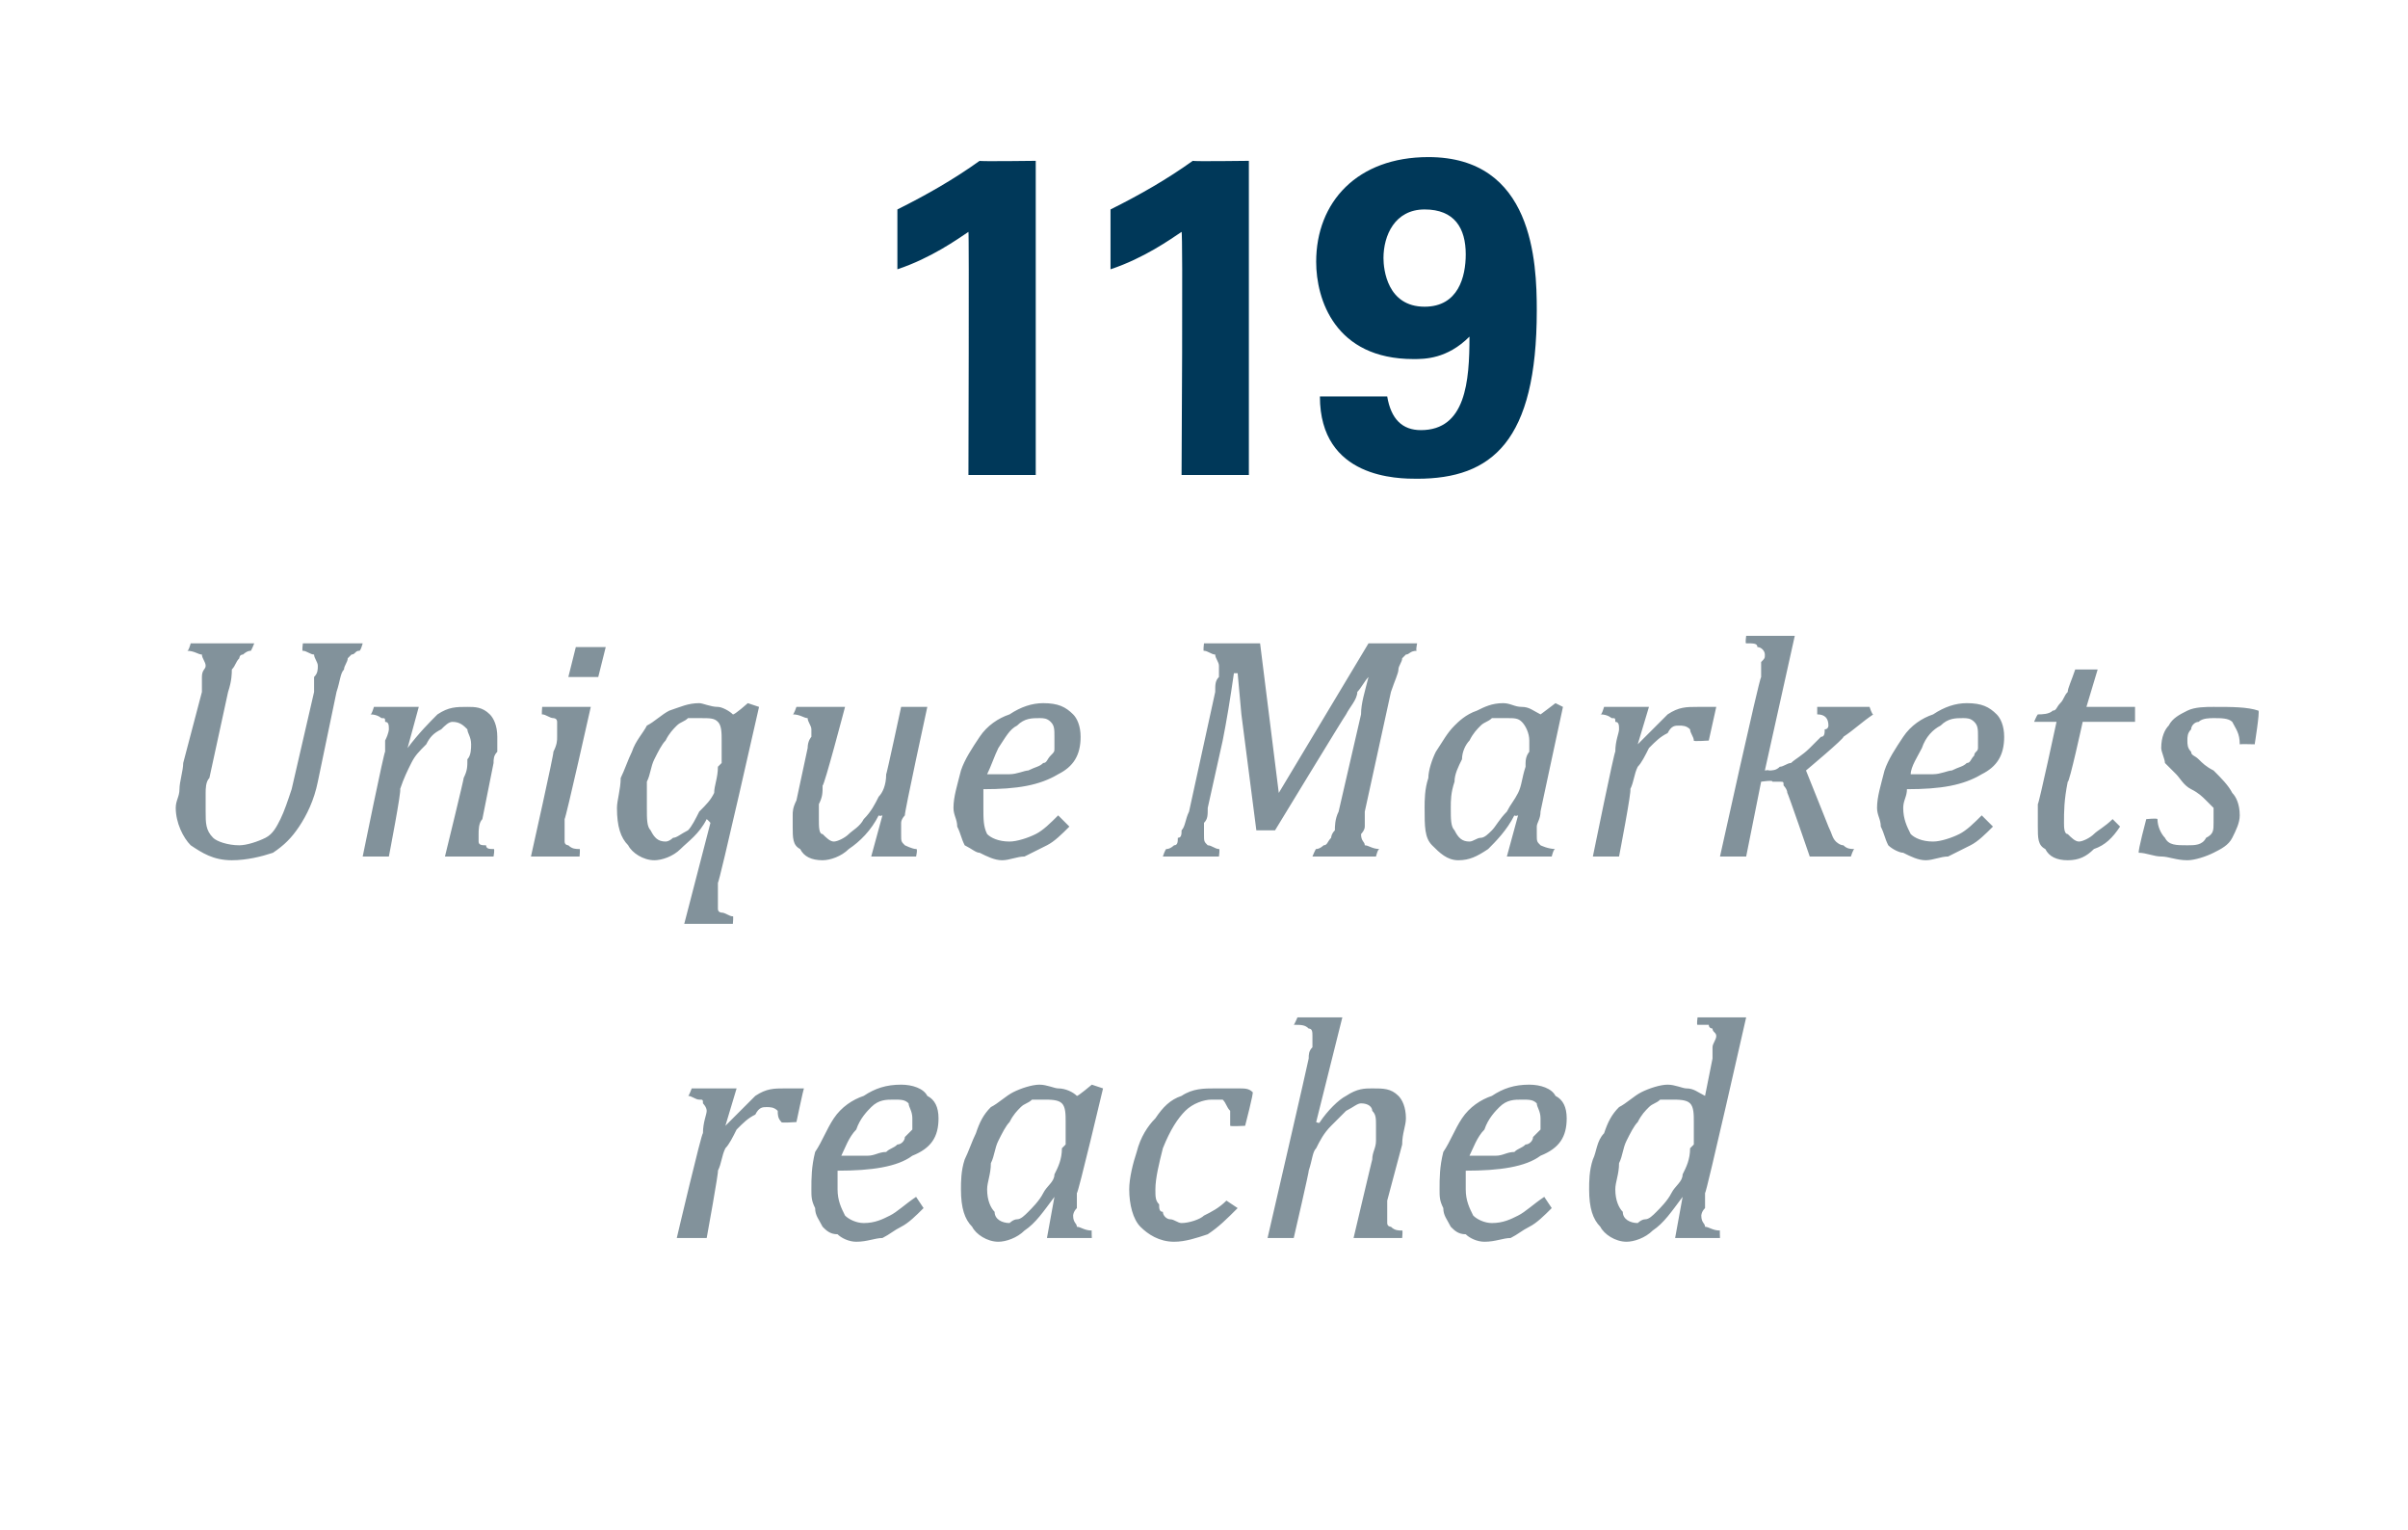
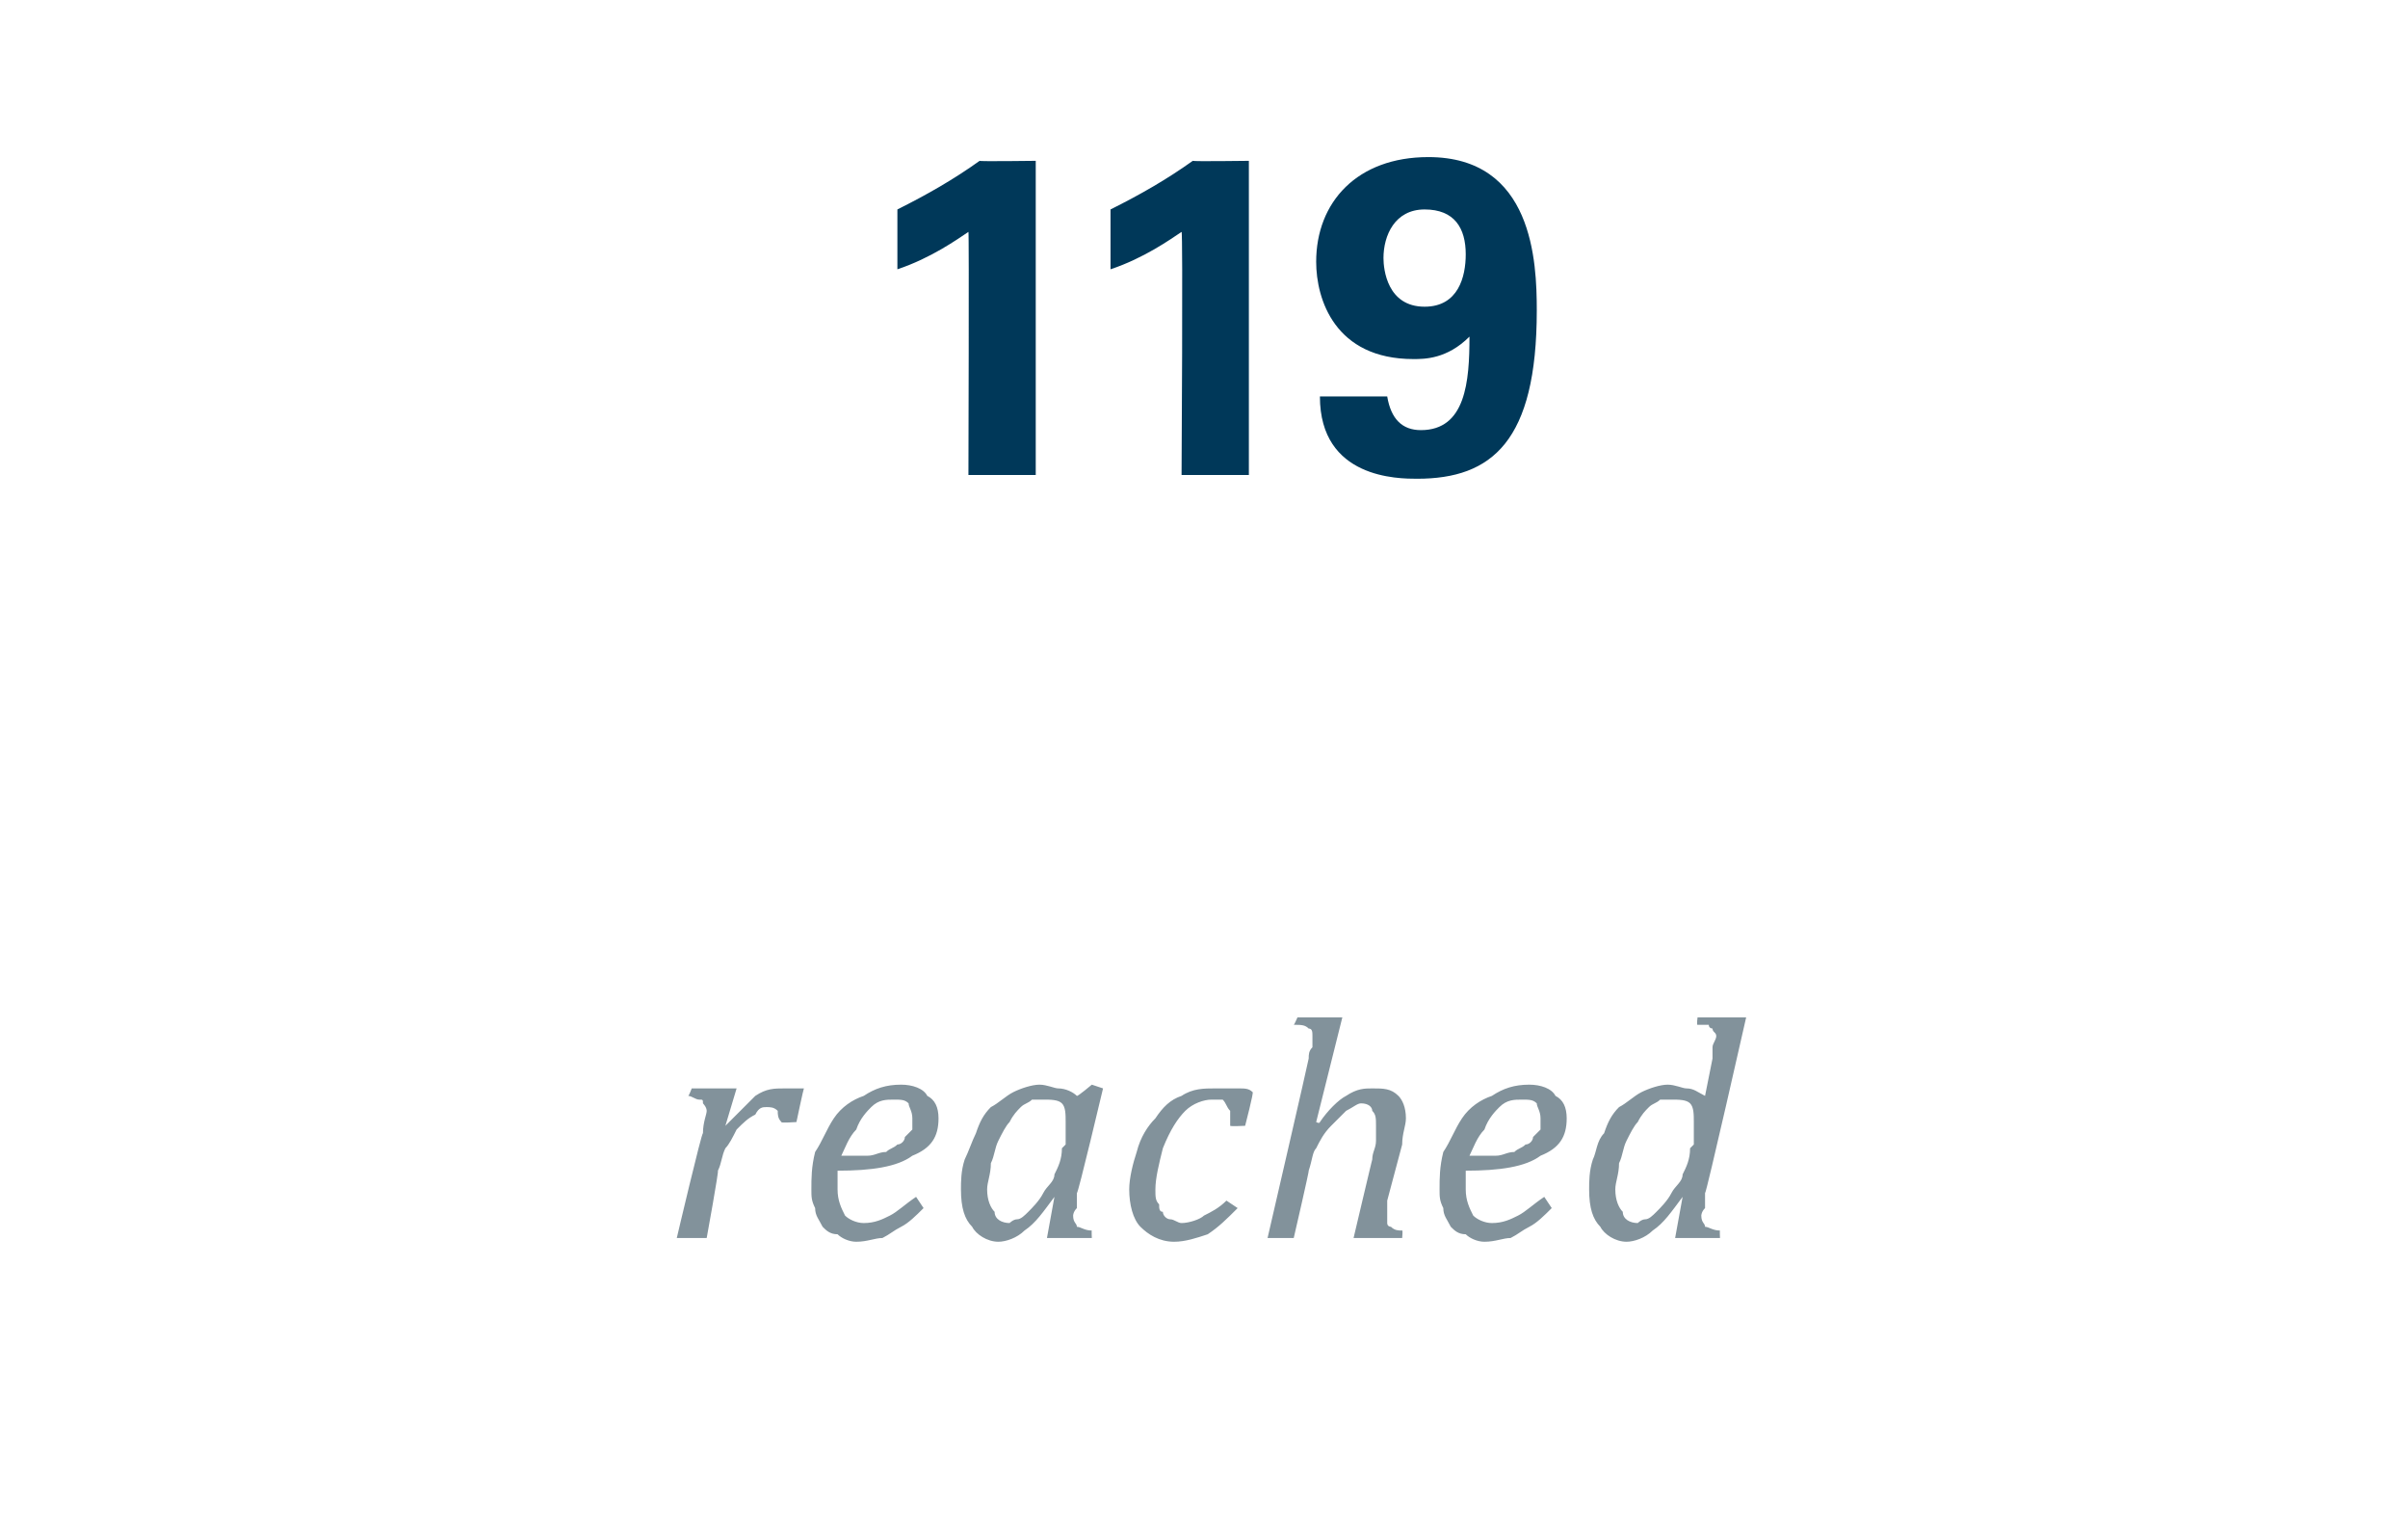
<svg xmlns="http://www.w3.org/2000/svg" version="1.1" width="64.4px" height="40.9px" viewBox="0 -4 64.4 40.9" style="top:-4px">
  <desc>119 Unique Markets reached</desc>
  <defs />
  <g id="Polygon117937">
    <path d="M 19.4 25.1 L 19.7 25.1 L 19.4 26.1 C 19.4 26.1 19.44 26.12 19.4 26.1 C 19.7 25.8 20 25.5 20.2 25.3 C 20.5 25.1 20.7 25.1 21 25.1 C 21.2 25.1 21.4 25.1 21.5 25.1 C 21.49 25.1 21.3 26 21.3 26 C 21.3 26 20.86 26.03 20.9 26 C 20.8 25.9 20.8 25.8 20.8 25.7 C 20.7 25.6 20.6 25.6 20.5 25.6 C 20.4 25.6 20.3 25.6 20.2 25.8 C 20 25.9 19.9 26 19.7 26.2 C 19.6 26.4 19.5 26.6 19.4 26.7 C 19.3 26.9 19.3 27.1 19.2 27.3 C 19.23 27.29 18.9 29.1 18.9 29.1 L 18.1 29.1 C 18.1 29.1 18.77 26.25 18.8 26.3 C 18.8 26 18.9 25.8 18.9 25.7 C 18.9 25.6 18.8 25.5 18.8 25.5 C 18.8 25.4 18.8 25.4 18.7 25.4 C 18.6 25.4 18.5 25.3 18.4 25.3 C 18.41 25.34 18.5 25.1 18.5 25.1 L 19.4 25.1 Z M 24.7 28.3 C 24.5 28.5 24.3 28.7 24.1 28.8 C 23.9 28.9 23.8 29 23.6 29.1 C 23.4 29.1 23.2 29.2 22.9 29.2 C 22.7 29.2 22.5 29.1 22.4 29 C 22.2 29 22.1 28.9 22 28.8 C 21.9 28.6 21.8 28.5 21.8 28.3 C 21.7 28.1 21.7 28 21.7 27.8 C 21.7 27.5 21.7 27.2 21.8 26.8 C 22 26.5 22.1 26.2 22.3 25.9 C 22.5 25.6 22.8 25.4 23.1 25.3 C 23.4 25.1 23.7 25 24.1 25 C 24.4 25 24.7 25.1 24.8 25.3 C 25 25.4 25.1 25.6 25.1 25.9 C 25.1 26.4 24.9 26.7 24.4 26.9 C 24 27.2 23.3 27.3 22.4 27.3 C 22.4 27.5 22.4 27.6 22.4 27.8 C 22.4 28.1 22.5 28.3 22.6 28.5 C 22.7 28.6 22.9 28.7 23.1 28.7 C 23.4 28.7 23.6 28.6 23.8 28.5 C 24 28.4 24.2 28.2 24.5 28 C 24.5 28 24.7 28.3 24.7 28.3 Z M 22.5 26.9 C 22.8 26.9 23 26.9 23.2 26.9 C 23.4 26.9 23.5 26.8 23.7 26.8 C 23.8 26.7 23.9 26.7 24 26.6 C 24.1 26.6 24.2 26.5 24.2 26.4 C 24.3 26.3 24.3 26.3 24.4 26.2 C 24.4 26.1 24.4 26 24.4 25.9 C 24.4 25.7 24.3 25.6 24.3 25.5 C 24.2 25.4 24.1 25.4 23.9 25.4 C 23.7 25.4 23.5 25.4 23.3 25.6 C 23.2 25.7 23 25.9 22.9 26.2 C 22.7 26.4 22.6 26.7 22.5 26.9 Z M 28.8 25.3 C 28.82 25.32 29.2 25 29.2 25 L 29.5 25.1 C 29.5 25.1 28.83 27.93 28.8 27.9 C 28.8 28.1 28.8 28.2 28.8 28.3 C 28.7 28.4 28.7 28.5 28.7 28.5 C 28.7 28.7 28.8 28.7 28.8 28.8 C 28.9 28.8 29 28.9 29.2 28.9 C 29.19 28.88 29.2 29.1 29.2 29.1 L 28 29.1 L 28.2 28 C 28.2 28 28.18 28.03 28.2 28 C 27.9 28.4 27.7 28.7 27.4 28.9 C 27.2 29.1 26.9 29.2 26.7 29.2 C 26.4 29.2 26.1 29 26 28.8 C 25.8 28.6 25.7 28.3 25.7 27.8 C 25.7 27.6 25.7 27.3 25.8 27 C 25.9 26.8 26 26.5 26.1 26.3 C 26.2 26 26.3 25.8 26.5 25.6 C 26.7 25.5 26.9 25.3 27.1 25.2 C 27.3 25.1 27.6 25 27.8 25 C 28 25 28.2 25.1 28.3 25.1 C 28.5 25.1 28.7 25.2 28.8 25.3 Z M 28.5 26.6 C 28.5 26.4 28.5 26.3 28.5 26.3 C 28.5 26.2 28.5 26.1 28.5 26 C 28.5 25.8 28.5 25.6 28.4 25.5 C 28.3 25.4 28.1 25.4 27.9 25.4 C 27.8 25.4 27.7 25.4 27.6 25.4 C 27.5 25.5 27.4 25.5 27.3 25.6 C 27.2 25.7 27.1 25.8 27 26 C 26.9 26.1 26.8 26.3 26.7 26.5 C 26.6 26.7 26.6 26.9 26.5 27.1 C 26.5 27.4 26.4 27.6 26.4 27.8 C 26.4 28.1 26.5 28.3 26.6 28.4 C 26.6 28.6 26.8 28.7 27 28.7 C 27 28.7 27.1 28.6 27.2 28.6 C 27.3 28.6 27.4 28.5 27.5 28.4 C 27.6 28.3 27.8 28.1 27.9 27.9 C 28 27.7 28.2 27.6 28.2 27.4 C 28.3 27.2 28.4 27 28.4 26.7 C 28.4 26.7 28.5 26.6 28.5 26.6 Z M 32.9 26.1 C 32.9 25.9 32.9 25.8 32.9 25.7 C 32.8 25.6 32.8 25.5 32.7 25.4 C 32.6 25.4 32.6 25.4 32.4 25.4 C 32.2 25.4 31.9 25.5 31.7 25.7 C 31.5 25.9 31.3 26.2 31.1 26.7 C 31 27.1 30.9 27.5 30.9 27.8 C 30.9 28 30.9 28.1 31 28.2 C 31 28.3 31 28.4 31.1 28.4 C 31.1 28.5 31.2 28.6 31.3 28.6 C 31.4 28.6 31.5 28.7 31.6 28.7 C 31.8 28.7 32.1 28.6 32.2 28.5 C 32.4 28.4 32.6 28.3 32.8 28.1 C 32.8 28.1 33.1 28.3 33.1 28.3 C 32.8 28.6 32.6 28.8 32.3 29 C 32 29.1 31.7 29.2 31.4 29.2 C 31 29.2 30.7 29 30.5 28.8 C 30.3 28.6 30.2 28.2 30.2 27.8 C 30.2 27.5 30.3 27.1 30.4 26.8 C 30.5 26.4 30.7 26.1 30.9 25.9 C 31.1 25.6 31.3 25.4 31.6 25.3 C 31.9 25.1 32.2 25.1 32.5 25.1 C 32.7 25.1 32.9 25.1 33.1 25.1 C 33.3 25.1 33.4 25.1 33.5 25.2 C 33.54 25.18 33.3 26.1 33.3 26.1 C 33.3 26.1 32.91 26.12 32.9 26.1 Z M 37.5 29.1 L 36.2 29.1 C 36.2 29.1 36.7 26.98 36.7 27 C 36.7 26.8 36.8 26.7 36.8 26.5 C 36.8 26.4 36.8 26.2 36.8 26.1 C 36.8 25.9 36.8 25.8 36.7 25.7 C 36.7 25.6 36.6 25.5 36.4 25.5 C 36.3 25.5 36.2 25.6 36 25.7 C 35.9 25.8 35.8 25.9 35.6 26.1 C 35.4 26.3 35.3 26.5 35.2 26.7 C 35.1 26.8 35.1 27 35 27.3 C 35.02 27.29 34.6 29.1 34.6 29.1 L 33.9 29.1 C 33.9 29.1 35 24.34 35 24.3 C 35 24.2 35 24.1 35.1 24 C 35.1 24 35.1 23.9 35.1 23.9 C 35.1 23.8 35.1 23.8 35.1 23.7 C 35.1 23.6 35.1 23.5 35 23.5 C 34.9 23.4 34.8 23.4 34.6 23.4 C 34.61 23.41 34.7 23.2 34.7 23.2 L 35.7 23.2 L 35.9 23.2 L 35.2 26 C 35.2 26 35.29 26.05 35.3 26 C 35.5 25.7 35.8 25.4 36 25.3 C 36.3 25.1 36.5 25.1 36.7 25.1 C 37 25.1 37.2 25.1 37.4 25.3 C 37.5 25.4 37.6 25.6 37.6 25.9 C 37.6 26.1 37.5 26.3 37.5 26.6 C 37.5 26.6 37.1 28.1 37.1 28.1 C 37.1 28.2 37.1 28.3 37.1 28.3 C 37.1 28.4 37.1 28.5 37.1 28.5 C 37.1 28.6 37.1 28.7 37.1 28.7 C 37.1 28.8 37.2 28.8 37.2 28.8 C 37.3 28.9 37.4 28.9 37.5 28.9 C 37.52 28.88 37.5 29.1 37.5 29.1 Z M 41.5 28.3 C 41.3 28.5 41.1 28.7 40.9 28.8 C 40.7 28.9 40.6 29 40.4 29.1 C 40.2 29.1 40 29.2 39.7 29.2 C 39.5 29.2 39.3 29.1 39.2 29 C 39 29 38.9 28.9 38.8 28.8 C 38.7 28.6 38.6 28.5 38.6 28.3 C 38.5 28.1 38.5 28 38.5 27.8 C 38.5 27.5 38.5 27.2 38.6 26.8 C 38.8 26.5 38.9 26.2 39.1 25.9 C 39.3 25.6 39.6 25.4 39.9 25.3 C 40.2 25.1 40.5 25 40.9 25 C 41.2 25 41.5 25.1 41.6 25.3 C 41.8 25.4 41.9 25.6 41.9 25.9 C 41.9 26.4 41.7 26.7 41.2 26.9 C 40.8 27.2 40.1 27.3 39.2 27.3 C 39.2 27.5 39.2 27.6 39.2 27.8 C 39.2 28.1 39.3 28.3 39.4 28.5 C 39.5 28.6 39.7 28.7 39.9 28.7 C 40.2 28.7 40.4 28.6 40.6 28.5 C 40.8 28.4 41 28.2 41.3 28 C 41.3 28 41.5 28.3 41.5 28.3 Z M 39.3 26.9 C 39.6 26.9 39.8 26.9 40 26.9 C 40.2 26.9 40.3 26.8 40.5 26.8 C 40.6 26.7 40.7 26.7 40.8 26.6 C 40.9 26.6 41 26.5 41 26.4 C 41.1 26.3 41.1 26.3 41.2 26.2 C 41.2 26.1 41.2 26 41.2 25.9 C 41.2 25.7 41.1 25.6 41.1 25.5 C 41 25.4 40.9 25.4 40.7 25.4 C 40.5 25.4 40.3 25.4 40.1 25.6 C 40 25.7 39.8 25.9 39.7 26.2 C 39.5 26.4 39.4 26.7 39.3 26.9 Z M 45.8 24.3 C 45.8 24.2 45.8 24.1 45.8 24 C 45.8 23.9 45.9 23.8 45.9 23.7 C 45.9 23.6 45.8 23.6 45.8 23.5 C 45.8 23.5 45.7 23.5 45.7 23.4 C 45.6 23.4 45.5 23.4 45.4 23.4 C 45.37 23.41 45.4 23.2 45.4 23.2 L 46.5 23.2 L 46.7 23.2 C 46.7 23.2 45.63 27.93 45.6 27.9 C 45.6 28.1 45.6 28.2 45.6 28.3 C 45.5 28.4 45.5 28.5 45.5 28.5 C 45.5 28.7 45.6 28.7 45.6 28.8 C 45.7 28.8 45.8 28.9 46 28.9 C 45.99 28.88 46 29.1 46 29.1 L 44.8 29.1 L 45 28 C 45 28 44.97 28.03 45 28 C 44.7 28.4 44.5 28.7 44.2 28.9 C 44 29.1 43.7 29.2 43.5 29.2 C 43.2 29.2 42.9 29 42.8 28.8 C 42.6 28.6 42.5 28.3 42.5 27.8 C 42.5 27.6 42.5 27.3 42.6 27 C 42.7 26.8 42.7 26.5 42.9 26.3 C 43 26 43.1 25.8 43.3 25.6 C 43.5 25.5 43.7 25.3 43.9 25.2 C 44.1 25.1 44.4 25 44.6 25 C 44.8 25 45 25.1 45.1 25.1 C 45.3 25.1 45.4 25.2 45.6 25.3 C 45.6 25.3 45.8 24.3 45.8 24.3 Z M 45.3 26.6 C 45.3 26.4 45.3 26.2 45.3 26 C 45.3 25.8 45.3 25.6 45.2 25.5 C 45.1 25.4 44.9 25.4 44.7 25.4 C 44.6 25.4 44.5 25.4 44.4 25.4 C 44.3 25.5 44.2 25.5 44.1 25.6 C 44 25.7 43.9 25.8 43.8 26 C 43.7 26.1 43.6 26.3 43.5 26.5 C 43.4 26.7 43.4 26.9 43.3 27.1 C 43.3 27.4 43.2 27.6 43.2 27.8 C 43.2 28.1 43.3 28.3 43.4 28.4 C 43.4 28.6 43.6 28.7 43.8 28.7 C 43.8 28.7 43.9 28.6 44 28.6 C 44.1 28.6 44.2 28.5 44.3 28.4 C 44.4 28.3 44.6 28.1 44.7 27.9 C 44.8 27.7 45 27.6 45 27.4 C 45.1 27.2 45.2 27 45.2 26.7 C 45.2 26.7 45.3 26.6 45.3 26.6 Z " stroke="none" fill="#82929b" />
  </g>
  <g id="Polygon117936">
-     <path d="M 5 13.4 C 5.04 13.43 5.1 13.2 5.1 13.2 L 6.8 13.2 C 6.8 13.2 6.71 13.43 6.7 13.4 C 6.6 13.4 6.5 13.5 6.5 13.5 C 6.4 13.5 6.4 13.6 6.4 13.6 C 6.3 13.7 6.3 13.8 6.2 13.9 C 6.2 14 6.2 14.2 6.1 14.5 C 6.1 14.5 5.6 16.8 5.6 16.8 C 5.5 16.9 5.5 17.1 5.5 17.2 C 5.5 17.4 5.5 17.5 5.5 17.7 C 5.5 18 5.5 18.2 5.7 18.4 C 5.8 18.5 6.1 18.6 6.4 18.6 C 6.6 18.6 6.9 18.5 7.1 18.4 C 7.3 18.3 7.4 18.1 7.5 17.9 C 7.6 17.7 7.7 17.4 7.8 17.1 C 7.8 17.1 8.4 14.5 8.4 14.5 C 8.4 14.3 8.4 14.2 8.4 14.1 C 8.5 14 8.5 13.9 8.5 13.8 C 8.5 13.7 8.4 13.6 8.4 13.5 C 8.3 13.5 8.2 13.4 8.1 13.4 C 8.07 13.43 8.1 13.2 8.1 13.2 L 9.7 13.2 C 9.7 13.2 9.64 13.43 9.6 13.4 C 9.5 13.4 9.5 13.5 9.4 13.5 C 9.4 13.5 9.3 13.6 9.3 13.6 C 9.3 13.7 9.2 13.8 9.2 13.9 C 9.1 14 9.1 14.2 9 14.5 C 9 14.5 8.5 16.9 8.5 16.9 C 8.4 17.4 8.2 17.8 8 18.1 C 7.8 18.4 7.6 18.6 7.3 18.8 C 7 18.9 6.6 19 6.2 19 C 5.7 19 5.4 18.8 5.1 18.6 C 4.9 18.4 4.7 18 4.7 17.6 C 4.7 17.4 4.8 17.3 4.8 17.1 C 4.8 16.9 4.9 16.6 4.9 16.4 C 4.9 16.4 5.4 14.5 5.4 14.5 C 5.4 14.3 5.4 14.2 5.4 14.1 C 5.4 13.9 5.5 13.9 5.5 13.8 C 5.5 13.7 5.4 13.6 5.4 13.5 C 5.3 13.5 5.2 13.4 5 13.4 Z M 13.2 18.9 L 11.9 18.9 C 11.9 18.9 12.42 16.78 12.4 16.8 C 12.5 16.6 12.5 16.5 12.5 16.3 C 12.6 16.2 12.6 16 12.6 15.9 C 12.6 15.7 12.5 15.6 12.5 15.5 C 12.4 15.4 12.3 15.3 12.1 15.3 C 12 15.3 11.9 15.4 11.8 15.5 C 11.6 15.6 11.5 15.7 11.4 15.9 C 11.2 16.1 11.1 16.2 11 16.4 C 10.9 16.6 10.8 16.8 10.7 17.1 C 10.75 17.09 10.4 18.9 10.4 18.9 L 9.7 18.9 C 9.7 18.9 10.28 16.05 10.3 16.1 C 10.3 16 10.3 15.9 10.3 15.8 C 10.4 15.6 10.4 15.5 10.4 15.5 C 10.4 15.4 10.4 15.3 10.3 15.3 C 10.3 15.2 10.3 15.2 10.2 15.2 C 10.2 15.2 10.1 15.1 9.9 15.1 C 9.93 15.14 10 14.9 10 14.9 L 10.9 14.9 L 11.2 14.9 L 10.9 16 C 10.9 16 10.93 15.98 10.9 16 C 11.2 15.6 11.5 15.3 11.7 15.1 C 12 14.9 12.2 14.9 12.5 14.9 C 12.7 14.9 12.9 14.9 13.1 15.1 C 13.2 15.2 13.3 15.4 13.3 15.7 C 13.3 15.8 13.3 15.9 13.3 16.1 C 13.2 16.2 13.2 16.3 13.2 16.4 C 13.2 16.4 12.9 17.9 12.9 17.9 C 12.8 18 12.8 18.2 12.8 18.3 C 12.8 18.4 12.8 18.5 12.8 18.5 C 12.8 18.6 12.9 18.6 13 18.6 C 13 18.7 13.1 18.7 13.2 18.7 C 13.24 18.68 13.2 18.9 13.2 18.9 Z M 16.2 13.3 L 16 14.1 L 15.2 14.1 L 15.4 13.3 L 16.2 13.3 Z M 15.1 17.9 C 15.1 18 15.1 18.1 15.1 18.2 C 15.1 18.2 15.1 18.3 15.1 18.3 C 15.1 18.4 15.1 18.5 15.1 18.5 C 15.1 18.6 15.2 18.6 15.2 18.6 C 15.3 18.7 15.4 18.7 15.5 18.7 C 15.52 18.68 15.5 18.9 15.5 18.9 L 14.2 18.9 C 14.2 18.9 14.83 16.09 14.8 16.1 C 14.9 15.9 14.9 15.8 14.9 15.7 C 14.9 15.6 14.9 15.5 14.9 15.5 C 14.9 15.4 14.9 15.3 14.9 15.3 C 14.9 15.2 14.8 15.2 14.8 15.2 C 14.7 15.2 14.6 15.1 14.5 15.1 C 14.48 15.14 14.5 14.9 14.5 14.9 L 15.5 14.9 L 15.8 14.9 C 15.8 14.9 15.14 17.85 15.1 17.9 Z M 18.9 17.9 C 18.7 18.3 18.4 18.5 18.2 18.7 C 18 18.9 17.7 19 17.5 19 C 17.2 19 16.9 18.8 16.8 18.6 C 16.6 18.4 16.5 18.1 16.5 17.6 C 16.5 17.4 16.6 17.1 16.6 16.8 C 16.7 16.6 16.8 16.3 16.9 16.1 C 17 15.8 17.2 15.6 17.3 15.4 C 17.5 15.3 17.7 15.1 17.9 15 C 18.2 14.9 18.4 14.8 18.7 14.8 C 18.8 14.8 19 14.9 19.2 14.9 C 19.3 14.9 19.5 15 19.6 15.1 C 19.64 15.12 20 14.8 20 14.8 L 20.3 14.9 C 20.3 14.9 19.23 19.64 19.2 19.6 C 19.2 19.8 19.2 20 19.2 20.1 C 19.2 20.2 19.2 20.3 19.2 20.3 C 19.2 20.4 19.3 20.4 19.3 20.4 C 19.4 20.4 19.5 20.5 19.6 20.5 C 19.62 20.47 19.6 20.7 19.6 20.7 L 18.3 20.7 L 19 18 C 19 18 18.94 17.93 18.9 17.9 Z M 19.3 16.4 C 19.3 16.2 19.3 16.1 19.3 16 C 19.3 16 19.3 15.9 19.3 15.8 C 19.3 15.6 19.3 15.4 19.2 15.3 C 19.1 15.2 19 15.2 18.7 15.2 C 18.6 15.2 18.5 15.2 18.4 15.2 C 18.3 15.3 18.2 15.3 18.1 15.4 C 18 15.5 17.9 15.6 17.8 15.8 C 17.7 15.9 17.6 16.1 17.5 16.3 C 17.4 16.5 17.4 16.7 17.3 16.9 C 17.3 17.2 17.3 17.4 17.3 17.6 C 17.3 17.9 17.3 18.1 17.4 18.2 C 17.5 18.4 17.6 18.5 17.8 18.5 C 17.9 18.5 18 18.4 18 18.4 C 18.1 18.4 18.2 18.3 18.4 18.2 C 18.5 18.1 18.6 17.9 18.7 17.7 C 18.9 17.5 19 17.4 19.1 17.2 C 19.1 17 19.2 16.8 19.2 16.5 C 19.2 16.5 19.3 16.4 19.3 16.4 Z M 21.3 14.9 L 22.6 14.9 C 22.6 14.9 22.04 17.03 22 17 C 22 17.2 22 17.3 21.9 17.5 C 21.9 17.6 21.9 17.8 21.9 17.9 C 21.9 18.1 21.9 18.3 22 18.3 C 22.1 18.4 22.2 18.5 22.3 18.5 C 22.4 18.5 22.6 18.4 22.7 18.3 C 22.8 18.2 23 18.1 23.1 17.9 C 23.3 17.7 23.4 17.5 23.5 17.3 C 23.6 17.2 23.7 17 23.7 16.7 C 23.71 16.72 24.1 14.9 24.1 14.9 L 24.8 14.9 C 24.8 14.9 24.18 17.75 24.2 17.8 C 24.2 17.8 24.1 17.9 24.1 18 C 24.1 18.2 24.1 18.3 24.1 18.3 C 24.1 18.5 24.1 18.5 24.2 18.6 C 24.2 18.6 24.4 18.7 24.5 18.7 C 24.55 18.68 24.5 18.9 24.5 18.9 L 23.3 18.9 L 23.6 17.8 C 23.6 17.8 23.53 17.83 23.5 17.8 C 23.3 18.2 23 18.5 22.7 18.7 C 22.5 18.9 22.2 19 22 19 C 21.7 19 21.5 18.9 21.4 18.7 C 21.2 18.6 21.2 18.4 21.2 18.1 C 21.2 18 21.2 17.9 21.2 17.8 C 21.2 17.7 21.2 17.6 21.3 17.4 C 21.3 17.4 21.6 16 21.6 16 C 21.6 15.8 21.7 15.7 21.7 15.7 C 21.7 15.6 21.7 15.5 21.7 15.5 C 21.7 15.4 21.6 15.3 21.6 15.2 C 21.5 15.2 21.4 15.1 21.2 15.1 C 21.22 15.13 21.3 14.9 21.3 14.9 Z M 28.6 18.1 C 28.4 18.3 28.2 18.5 28 18.6 C 27.8 18.7 27.6 18.8 27.4 18.9 C 27.2 18.9 27 19 26.8 19 C 26.6 19 26.4 18.9 26.2 18.8 C 26.1 18.8 26 18.7 25.8 18.6 C 25.7 18.4 25.7 18.3 25.6 18.1 C 25.6 17.9 25.5 17.8 25.5 17.6 C 25.5 17.3 25.6 17 25.7 16.6 C 25.8 16.3 26 16 26.2 15.7 C 26.4 15.4 26.7 15.2 27 15.1 C 27.3 14.9 27.6 14.8 27.9 14.8 C 28.3 14.8 28.5 14.9 28.7 15.1 C 28.8 15.2 28.9 15.4 28.9 15.7 C 28.9 16.2 28.7 16.5 28.3 16.7 C 27.8 17 27.2 17.1 26.3 17.1 C 26.3 17.3 26.3 17.4 26.3 17.6 C 26.3 17.9 26.3 18.1 26.4 18.3 C 26.5 18.4 26.7 18.5 27 18.5 C 27.2 18.5 27.5 18.4 27.7 18.3 C 27.9 18.2 28.1 18 28.3 17.8 C 28.3 17.8 28.6 18.1 28.6 18.1 Z M 26.4 16.7 C 26.6 16.7 26.9 16.7 27 16.7 C 27.2 16.7 27.4 16.6 27.5 16.6 C 27.7 16.5 27.8 16.5 27.9 16.4 C 28 16.4 28 16.3 28.1 16.2 C 28.2 16.1 28.2 16.1 28.2 16 C 28.2 15.9 28.2 15.8 28.2 15.7 C 28.2 15.5 28.2 15.4 28.1 15.3 C 28 15.2 27.9 15.2 27.8 15.2 C 27.6 15.2 27.4 15.2 27.2 15.4 C 27 15.5 26.9 15.7 26.7 16 C 26.6 16.2 26.5 16.5 26.4 16.7 Z M 36.6 13.2 L 37.9 13.2 C 37.9 13.2 37.85 13.43 37.9 13.4 C 37.7 13.4 37.7 13.5 37.6 13.5 C 37.6 13.5 37.5 13.6 37.5 13.6 C 37.5 13.7 37.4 13.8 37.4 13.9 C 37.4 14 37.3 14.2 37.2 14.5 C 37.2 14.5 36.5 17.7 36.5 17.7 C 36.5 17.8 36.5 18 36.5 18.1 C 36.5 18.2 36.4 18.3 36.4 18.3 C 36.4 18.5 36.5 18.5 36.5 18.6 C 36.6 18.6 36.7 18.7 36.9 18.7 C 36.85 18.68 36.8 18.9 36.8 18.9 L 35.1 18.9 C 35.1 18.9 35.19 18.68 35.2 18.7 C 35.3 18.7 35.4 18.6 35.4 18.6 C 35.5 18.6 35.5 18.5 35.6 18.4 C 35.6 18.4 35.6 18.3 35.7 18.2 C 35.7 18.1 35.7 17.9 35.8 17.7 C 35.8 17.7 36.4 15.1 36.4 15.1 C 36.4 14.8 36.5 14.5 36.6 14.1 C 36.6 14.1 36.6 14.1 36.6 14.1 C 36.5 14.2 36.4 14.4 36.3 14.5 C 36.3 14.7 36.1 14.9 36 15.1 C 35.98 15.11 34.1 18.2 34.1 18.2 L 33.6 18.2 L 33.2 15.1 L 33.1 14 C 33.1 14 33.04 14 33 14 C 32.9 14.7 32.8 15.3 32.7 15.8 C 32.7 15.8 32.3 17.6 32.3 17.6 C 32.3 17.8 32.3 17.9 32.2 18 C 32.2 18.1 32.2 18.2 32.2 18.3 C 32.2 18.5 32.2 18.5 32.3 18.6 C 32.4 18.6 32.5 18.7 32.6 18.7 C 32.63 18.68 32.6 18.9 32.6 18.9 L 31.1 18.9 C 31.1 18.9 31.17 18.68 31.2 18.7 C 31.3 18.7 31.4 18.6 31.4 18.6 C 31.5 18.6 31.5 18.5 31.5 18.4 C 31.6 18.4 31.6 18.3 31.6 18.2 C 31.7 18.1 31.7 17.9 31.8 17.7 C 31.8 17.7 32.5 14.5 32.5 14.5 C 32.5 14.3 32.5 14.2 32.6 14.1 C 32.6 14 32.6 13.9 32.6 13.8 C 32.6 13.7 32.5 13.6 32.5 13.5 C 32.4 13.5 32.3 13.4 32.2 13.4 C 32.17 13.43 32.2 13.2 32.2 13.2 L 33.7 13.2 L 34.2 17.2 L 36.6 13.2 Z M 41.2 15.1 C 41.18 15.12 41.6 14.8 41.6 14.8 L 41.8 14.9 C 41.8 14.9 41.19 17.73 41.2 17.7 C 41.2 17.9 41.1 18 41.1 18.1 C 41.1 18.2 41.1 18.3 41.1 18.3 C 41.1 18.5 41.1 18.5 41.2 18.6 C 41.2 18.6 41.4 18.7 41.6 18.7 C 41.55 18.68 41.5 18.9 41.5 18.9 L 40.3 18.9 L 40.6 17.8 C 40.6 17.8 40.53 17.83 40.5 17.8 C 40.3 18.2 40 18.5 39.8 18.7 C 39.5 18.9 39.3 19 39 19 C 38.7 19 38.5 18.8 38.3 18.6 C 38.1 18.4 38.1 18.1 38.1 17.6 C 38.1 17.4 38.1 17.1 38.2 16.8 C 38.2 16.6 38.3 16.3 38.4 16.1 C 38.6 15.8 38.7 15.6 38.9 15.4 C 39 15.3 39.2 15.1 39.5 15 C 39.7 14.9 39.9 14.8 40.2 14.8 C 40.4 14.8 40.5 14.9 40.7 14.9 C 40.9 14.9 41 15 41.2 15.1 Z M 40.8 16.4 C 40.8 16.2 40.9 16.1 40.9 16.1 C 40.9 16 40.9 15.9 40.9 15.8 C 40.9 15.6 40.8 15.4 40.7 15.3 C 40.6 15.2 40.5 15.2 40.3 15.2 C 40.2 15.2 40.1 15.2 39.9 15.2 C 39.8 15.3 39.7 15.3 39.6 15.4 C 39.5 15.5 39.4 15.6 39.3 15.8 C 39.2 15.9 39.1 16.1 39.1 16.3 C 39 16.5 38.9 16.7 38.9 16.9 C 38.8 17.2 38.8 17.4 38.8 17.6 C 38.8 17.9 38.8 18.1 38.9 18.2 C 39 18.4 39.1 18.5 39.3 18.5 C 39.4 18.5 39.5 18.4 39.6 18.4 C 39.7 18.4 39.8 18.3 39.9 18.2 C 40 18.1 40.1 17.9 40.3 17.7 C 40.4 17.5 40.5 17.4 40.6 17.2 C 40.7 17 40.7 16.8 40.8 16.5 C 40.8 16.5 40.8 16.4 40.8 16.4 Z M 43.8 14.9 L 44.1 14.9 L 43.8 15.9 C 43.8 15.9 43.85 15.92 43.8 15.9 C 44.1 15.6 44.4 15.3 44.6 15.1 C 44.9 14.9 45.1 14.9 45.4 14.9 C 45.6 14.9 45.8 14.9 45.9 14.9 C 45.9 14.9 45.7 15.8 45.7 15.8 C 45.7 15.8 45.27 15.83 45.3 15.8 C 45.3 15.7 45.2 15.6 45.2 15.5 C 45.1 15.4 45 15.4 44.9 15.4 C 44.8 15.4 44.7 15.4 44.6 15.6 C 44.4 15.7 44.3 15.8 44.1 16 C 44 16.2 43.9 16.4 43.8 16.5 C 43.7 16.7 43.7 16.9 43.6 17.1 C 43.65 17.09 43.3 18.9 43.3 18.9 L 42.6 18.9 C 42.6 18.9 43.18 16.05 43.2 16.1 C 43.2 15.8 43.3 15.6 43.3 15.5 C 43.3 15.4 43.3 15.3 43.2 15.3 C 43.2 15.2 43.2 15.2 43.1 15.2 C 43.1 15.2 43 15.1 42.8 15.1 C 42.83 15.14 42.9 14.9 42.9 14.9 L 43.8 14.9 Z M 47.2 16.6 C 47.2 16.6 47.33 16.58 47.3 16.6 C 47.4 16.6 47.5 16.6 47.6 16.5 C 47.7 16.5 47.8 16.4 47.9 16.4 C 48 16.3 48.2 16.2 48.4 16 C 48.5 15.9 48.6 15.8 48.7 15.7 C 48.8 15.7 48.8 15.6 48.8 15.5 C 48.9 15.5 48.9 15.4 48.9 15.4 C 48.9 15.2 48.8 15.1 48.6 15.1 C 48.6 15.12 48.6 14.9 48.6 14.9 L 50 14.9 C 50 14.9 50.07 15.12 50.1 15.1 C 49.8 15.3 49.6 15.5 49.3 15.7 C 49.34 15.73 48.3 16.6 48.3 16.6 C 48.3 16.6 48.91 18.12 48.9 18.1 C 49 18.3 49 18.4 49.1 18.5 C 49.1 18.5 49.2 18.6 49.3 18.6 C 49.4 18.7 49.5 18.7 49.6 18.7 C 49.57 18.68 49.5 18.9 49.5 18.9 L 48.4 18.9 C 48.4 18.9 47.81 17.18 47.8 17.2 C 47.8 17.1 47.7 17 47.7 17 C 47.7 16.9 47.7 16.9 47.6 16.9 C 47.6 16.9 47.5 16.9 47.4 16.9 C 47.44 16.85 47.1 16.9 47.1 16.9 L 46.7 18.9 L 46 18.9 C 46 18.9 47.05 14.14 47.1 14.1 C 47.1 14 47.1 13.9 47.1 13.8 C 47.1 13.8 47.1 13.7 47.1 13.7 C 47.2 13.6 47.2 13.6 47.2 13.5 C 47.2 13.4 47.1 13.3 47 13.3 C 47 13.2 46.9 13.2 46.7 13.2 C 46.67 13.21 46.7 13 46.7 13 L 47.8 13 L 48 13 L 47.2 16.6 Z M 53.3 18.1 C 53.1 18.3 52.9 18.5 52.7 18.6 C 52.5 18.7 52.3 18.8 52.1 18.9 C 51.9 18.9 51.7 19 51.5 19 C 51.3 19 51.1 18.9 50.9 18.8 C 50.8 18.8 50.6 18.7 50.5 18.6 C 50.4 18.4 50.4 18.3 50.3 18.1 C 50.3 17.9 50.2 17.8 50.2 17.6 C 50.2 17.3 50.3 17 50.4 16.6 C 50.5 16.3 50.7 16 50.9 15.7 C 51.1 15.4 51.4 15.2 51.7 15.1 C 52 14.9 52.3 14.8 52.6 14.8 C 53 14.8 53.2 14.9 53.4 15.1 C 53.5 15.2 53.6 15.4 53.6 15.7 C 53.6 16.2 53.4 16.5 53 16.7 C 52.5 17 51.9 17.1 51 17.1 C 51 17.3 50.9 17.4 50.9 17.6 C 50.9 17.9 51 18.1 51.1 18.3 C 51.2 18.4 51.4 18.5 51.7 18.5 C 51.9 18.5 52.2 18.4 52.4 18.3 C 52.6 18.2 52.8 18 53 17.8 C 53 17.8 53.3 18.1 53.3 18.1 Z M 51.1 16.7 C 51.3 16.7 51.5 16.7 51.7 16.7 C 51.9 16.7 52.1 16.6 52.2 16.6 C 52.4 16.5 52.5 16.5 52.6 16.4 C 52.7 16.4 52.7 16.3 52.8 16.2 C 52.8 16.1 52.9 16.1 52.9 16 C 52.9 15.9 52.9 15.8 52.9 15.7 C 52.9 15.5 52.9 15.4 52.8 15.3 C 52.7 15.2 52.6 15.2 52.5 15.2 C 52.3 15.2 52.1 15.2 51.9 15.4 C 51.7 15.5 51.5 15.7 51.4 16 C 51.3 16.2 51.1 16.5 51.1 16.7 Z M 56.7 18.1 C 56.5 18.4 56.3 18.6 56 18.7 C 55.8 18.9 55.6 19 55.3 19 C 55 19 54.8 18.9 54.7 18.7 C 54.5 18.6 54.5 18.4 54.5 18.1 C 54.5 17.9 54.5 17.7 54.5 17.5 C 54.53 17.49 55 15.3 55 15.3 L 54.4 15.3 C 54.4 15.3 54.47 15.13 54.5 15.1 C 54.6 15.1 54.8 15.1 54.9 15 C 55 15 55 14.9 55.1 14.8 C 55.2 14.7 55.2 14.6 55.3 14.5 C 55.3 14.4 55.4 14.2 55.5 13.9 C 55.49 13.9 56.1 13.9 56.1 13.9 L 55.8 14.9 L 57.1 14.9 L 57.1 15.3 L 55.7 15.3 C 55.7 15.3 55.34 16.95 55.3 16.9 C 55.2 17.4 55.2 17.7 55.2 18 C 55.2 18.1 55.2 18.3 55.3 18.3 C 55.4 18.4 55.5 18.5 55.6 18.5 C 55.7 18.5 55.9 18.4 56 18.3 C 56.1 18.2 56.3 18.1 56.5 17.9 C 56.5 17.9 56.7 18.1 56.7 18.1 Z M 59.9 15.9 C 59.9 15.6 59.8 15.5 59.7 15.3 C 59.6 15.2 59.4 15.2 59.2 15.2 C 59.1 15.2 58.9 15.2 58.8 15.3 C 58.7 15.3 58.6 15.4 58.6 15.5 C 58.5 15.6 58.5 15.7 58.5 15.8 C 58.5 15.9 58.5 16 58.6 16.1 C 58.6 16.2 58.7 16.2 58.8 16.3 C 58.9 16.4 59 16.5 59.2 16.6 C 59.4 16.8 59.6 17 59.7 17.2 C 59.8 17.3 59.9 17.5 59.9 17.8 C 59.9 18 59.8 18.2 59.7 18.4 C 59.6 18.6 59.4 18.7 59.2 18.8 C 59 18.9 58.7 19 58.5 19 C 58.2 19 58 18.9 57.8 18.9 C 57.6 18.9 57.4 18.8 57.2 18.8 C 57.17 18.76 57.4 17.9 57.4 17.9 C 57.4 17.9 57.69 17.87 57.7 17.9 C 57.7 18.1 57.8 18.3 57.9 18.4 C 58 18.6 58.2 18.6 58.5 18.6 C 58.7 18.6 58.9 18.6 59 18.4 C 59.2 18.3 59.2 18.2 59.2 18 C 59.2 17.8 59.2 17.7 59.2 17.6 C 59.1 17.5 59.1 17.5 59 17.4 C 58.9 17.3 58.8 17.2 58.6 17.1 C 58.4 17 58.3 16.8 58.2 16.7 C 58.1 16.6 58 16.5 57.9 16.4 C 57.9 16.3 57.8 16.1 57.8 16 C 57.8 15.7 57.9 15.5 58 15.4 C 58.1 15.2 58.3 15.1 58.5 15 C 58.7 14.9 59 14.9 59.2 14.9 C 59.7 14.9 60.1 14.9 60.4 15 C 60.44 15.03 60.3 15.9 60.3 15.9 C 60.3 15.9 59.92 15.89 59.9 15.9 Z " stroke="none" fill="#82929b" />
-   </g>
+     </g>
  <g id="Polygon117935">
    <path d="M 24 1.6 C 24.8 1.2 25.5 0.8 26.2 0.3 C 26.18 0.32 27.7 0.3 27.7 0.3 L 27.7 8.7 L 25.9 8.7 C 25.9 8.7 25.92 2.18 25.9 2.2 C 25.6 2.4 24.9 2.9 24 3.2 C 24 3.2 24 1.6 24 1.6 Z M 29.7 1.6 C 30.5 1.2 31.2 0.8 31.9 0.3 C 31.9 0.32 33.4 0.3 33.4 0.3 L 33.4 8.7 L 31.6 8.7 C 31.6 8.7 31.64 2.18 31.6 2.2 C 31.3 2.4 30.6 2.9 29.7 3.2 C 29.7 3.2 29.7 1.6 29.7 1.6 Z M 37.1 6.6 C 37.2 7.2 37.5 7.5 38 7.5 C 39.2 7.5 39.3 6.2 39.3 5 C 38.7 5.6 38.1 5.6 37.8 5.6 C 35.7 5.6 35.2 4 35.2 3 C 35.2 1.4 36.3 0.2 38.2 0.2 C 41 0.2 41.1 3 41.1 4.3 C 41.1 7.8 39.9 8.8 37.9 8.8 C 37.4 8.8 35.3 8.8 35.3 6.6 C 35.3 6.6 37.1 6.6 37.1 6.6 Z M 39.2 2.8 C 39.2 2.1 38.9 1.6 38.1 1.6 C 37.3 1.6 37 2.3 37 2.9 C 37 3.2 37.1 4.2 38.1 4.2 C 39 4.2 39.2 3.4 39.2 2.8 Z " stroke="none" fill="#003859" />
  </g>
</svg>